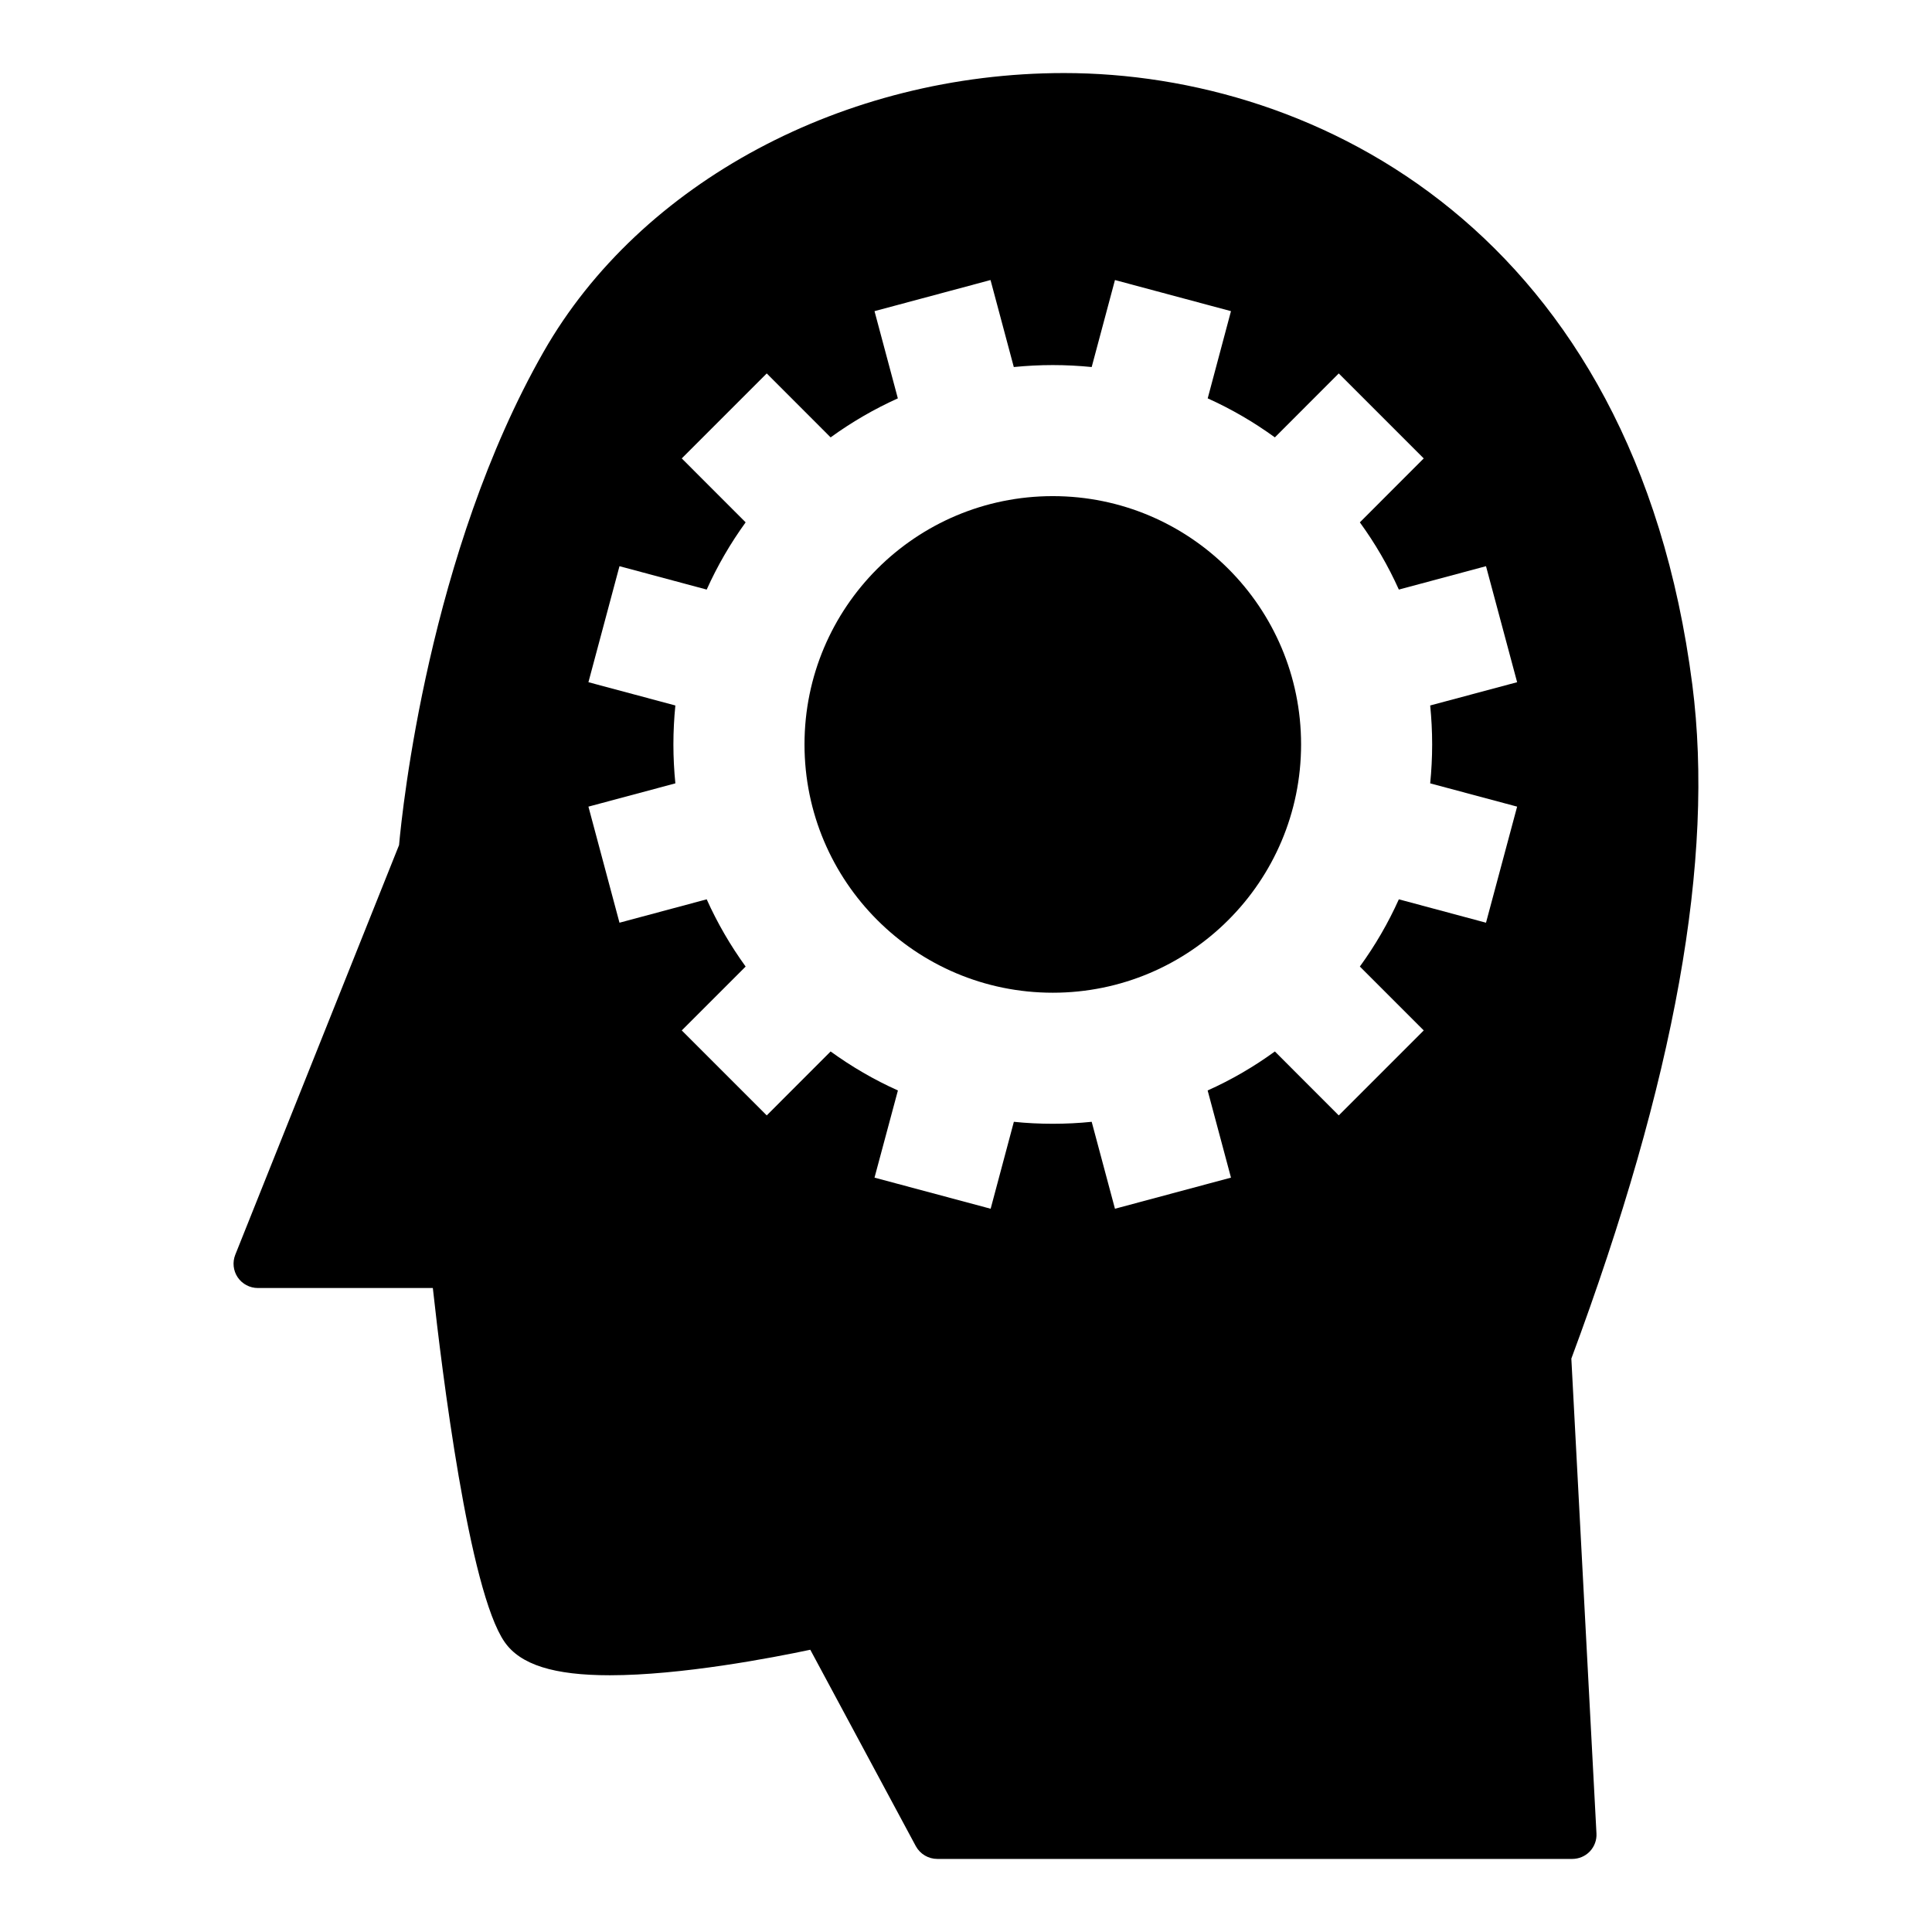
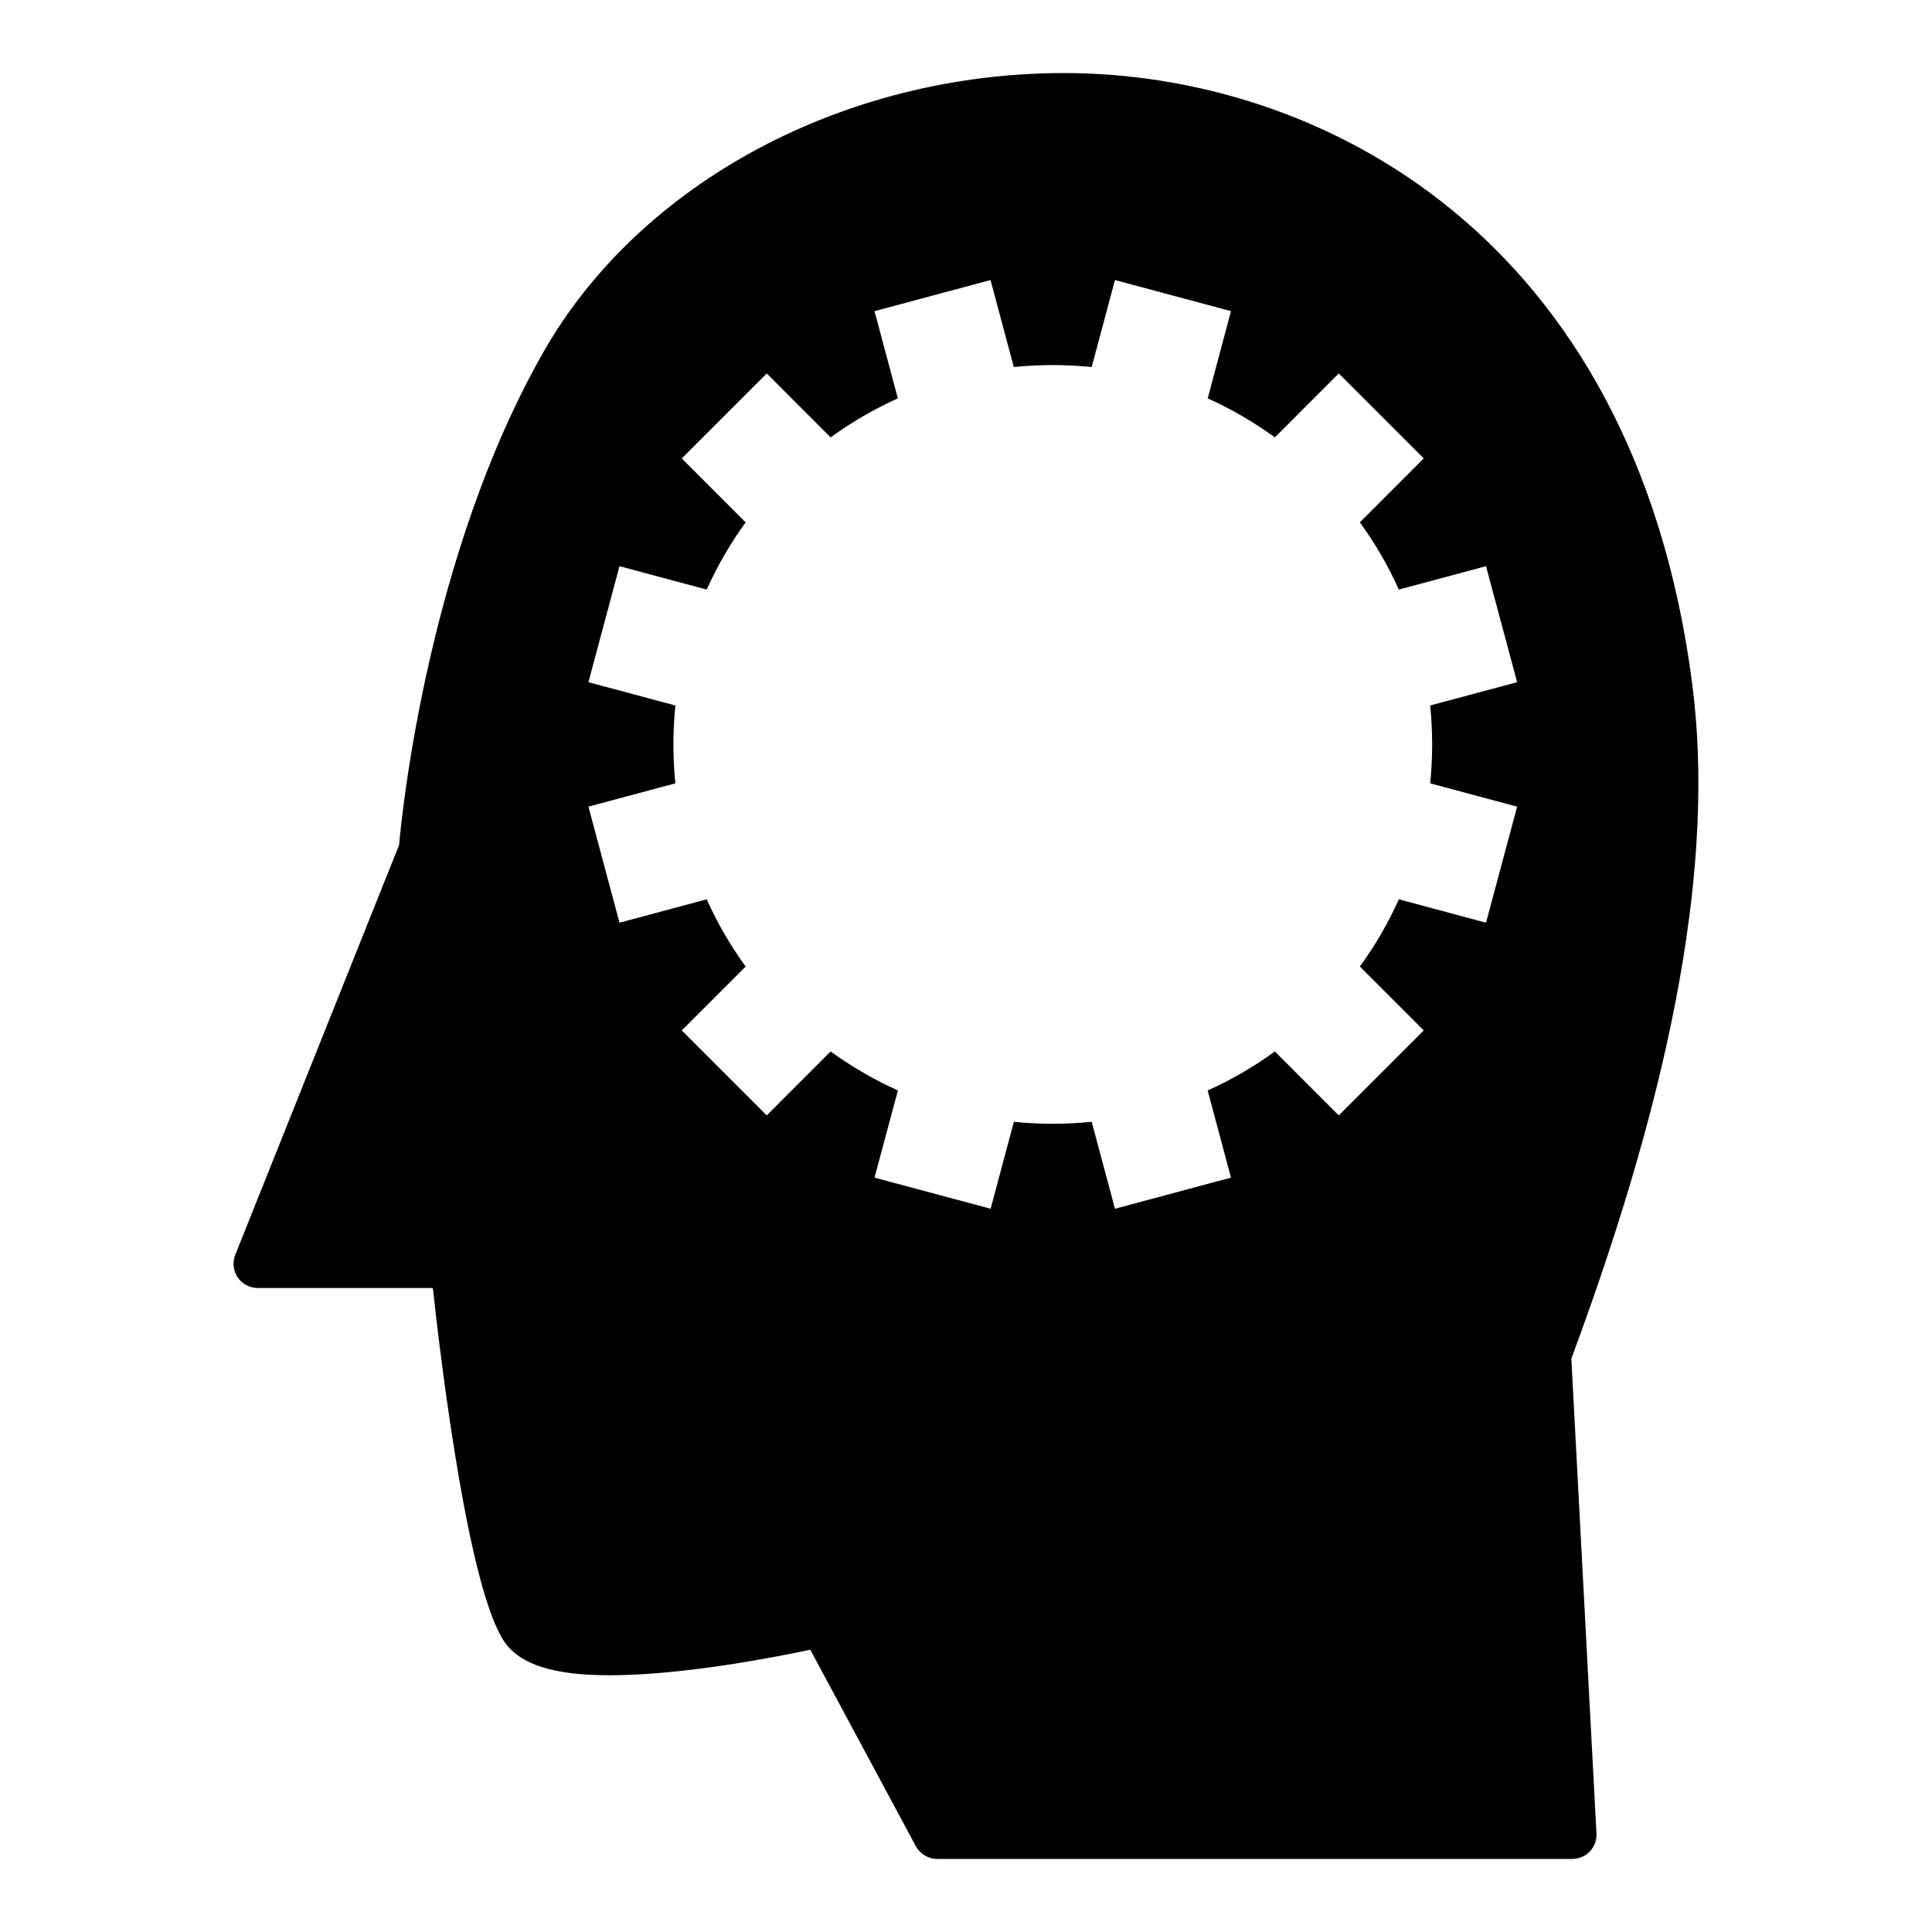
<svg xmlns="http://www.w3.org/2000/svg" fill="#000000" width="800px" height="800px" version="1.1" viewBox="144 144 512 512">
  <g>
-     <path d="m488.8 341.28c0 36.34-29.457 65.801-65.801 65.801-36.34 0-65.797-29.461-65.797-65.801s29.457-65.801 65.797-65.801c36.344 0 65.801 29.461 65.801 65.801" />
    <path d="m592.48 325.43c-15.391-119.62-99.312-162.07-166.5-162.07-58.184 0-112.32 28.992-137.92 73.863-30.398 53.281-37.465 121.34-38.305 130.73l-43.402 108.56c-0.793 1.984-0.551 4.231 0.641 6 1.207 1.77 3.207 2.824 5.344 2.824h46.367c2.383 21.754 9.574 80.242 19.023 93.816 4.184 6.016 13.039 8.809 27.879 8.809 18.93 0 42.961-4.609 53.129-6.762l27.969 52.059c1.141 2.078 3.32 3.375 5.688 3.375h168.27c1.754 0 3.465-0.719 4.672-2 1.207-1.281 1.848-3.008 1.742-4.762l-6.656-125.83c27.508-74 37.996-132.43 32.059-178.61zm-68.945 15.848c0 3.496-0.184 6.93-0.52 10.32l23.039 6.168-8.246 30.762-23.098-6.199c-2.84 6.32-6.305 12.273-10.336 17.816l16.93 16.93-22.52 22.52-16.93-16.945c-5.543 4.031-11.48 7.496-17.816 10.336l6.184 23.098-30.746 8.246-6.168-23.039c-3.406 0.352-6.824 0.52-10.32 0.52-3.496 0-6.914-0.168-10.305-0.52l-6.152 23.039-30.777-8.246 6.199-23.098c-6.32-2.84-12.273-6.305-17.832-10.336l-16.93 16.945-22.52-22.52 16.93-16.93c-4.016-5.543-7.481-11.496-10.32-17.816l-23.113 6.199-8.23-30.762 23.039-6.168c-0.336-3.391-0.52-6.824-0.52-10.32 0-3.481 0.184-6.93 0.52-10.32l-23.039-6.168 8.23-30.746 23.113 6.199c2.84-6.32 6.305-12.273 10.32-17.816l-16.93-16.945 22.52-22.52 16.93 16.945c5.543-4.016 11.512-7.496 17.816-10.336l-6.184-23.113 30.746-8.246 6.168 23.055c3.406-0.336 6.824-0.52 10.32-0.52 3.496 0 6.93 0.184 10.32 0.52l6.168-23.055 30.746 8.246-6.168 23.113c6.32 2.84 12.258 6.32 17.801 10.336l16.93-16.945 22.52 22.52-16.93 16.945c4.031 5.543 7.496 11.496 10.336 17.816l23.098-6.199 8.246 30.746-23.039 6.168c0.336 3.391 0.52 6.84 0.52 10.32z" />
  </g>
</svg>